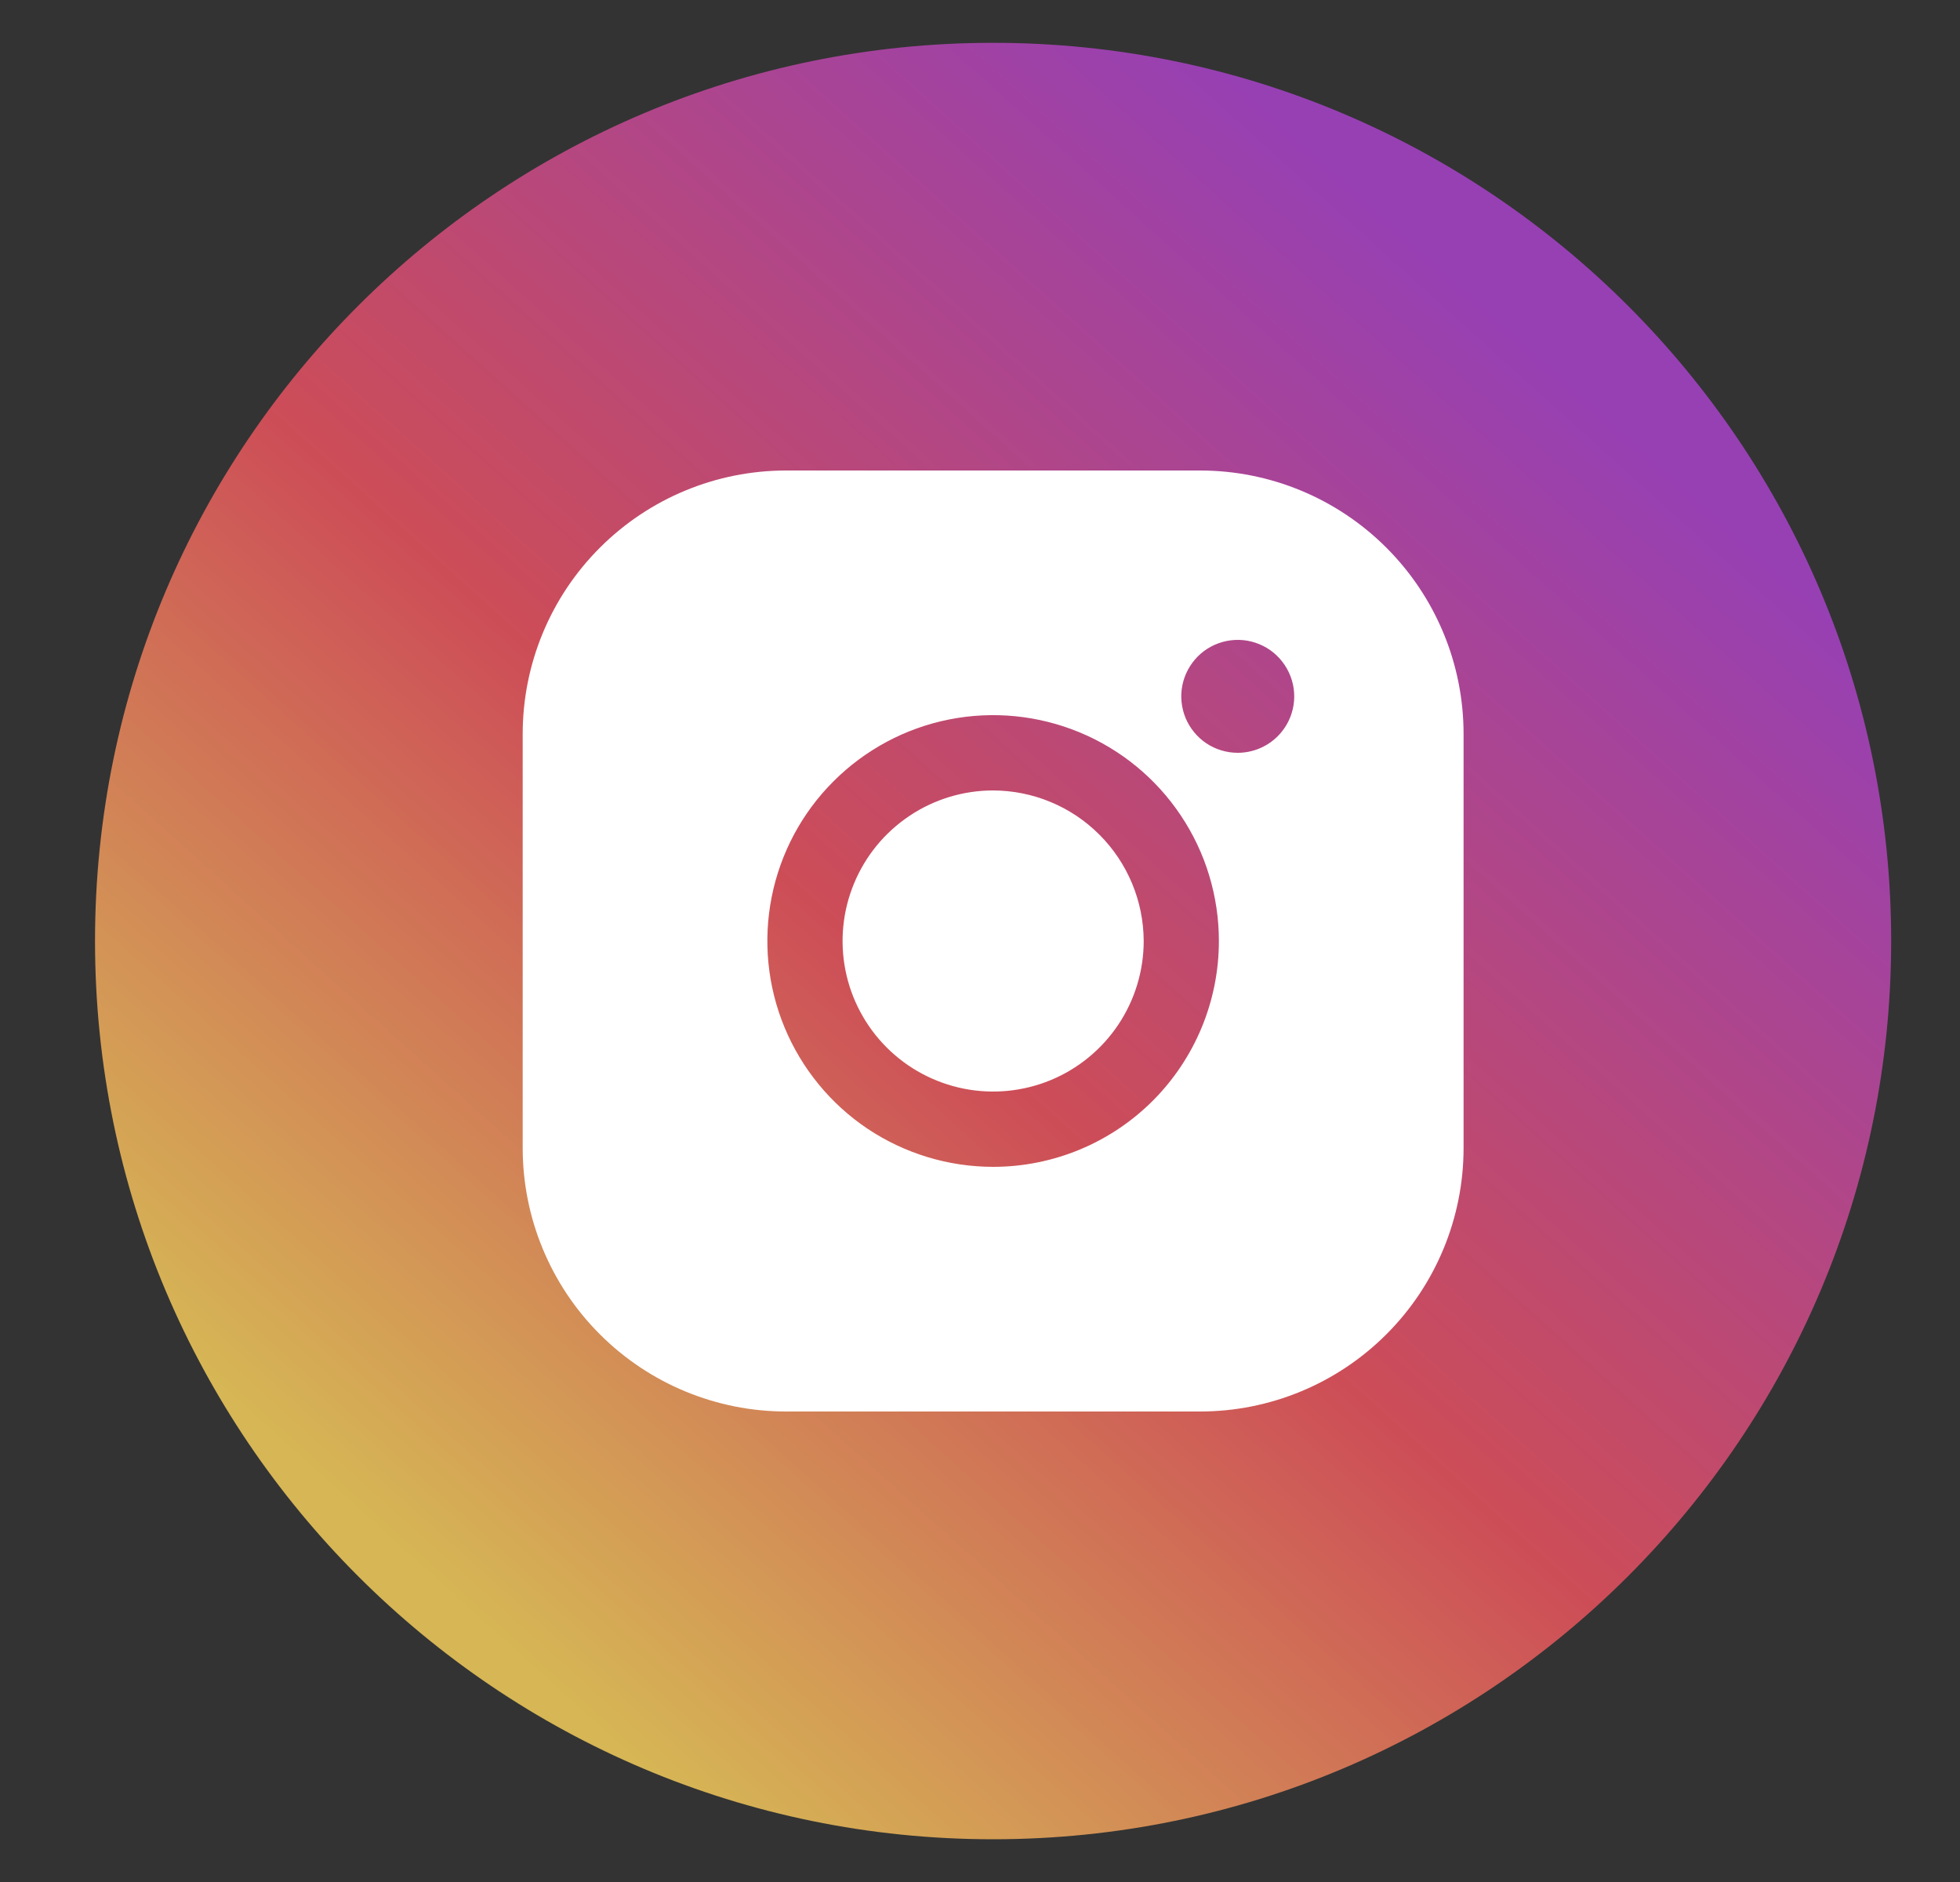
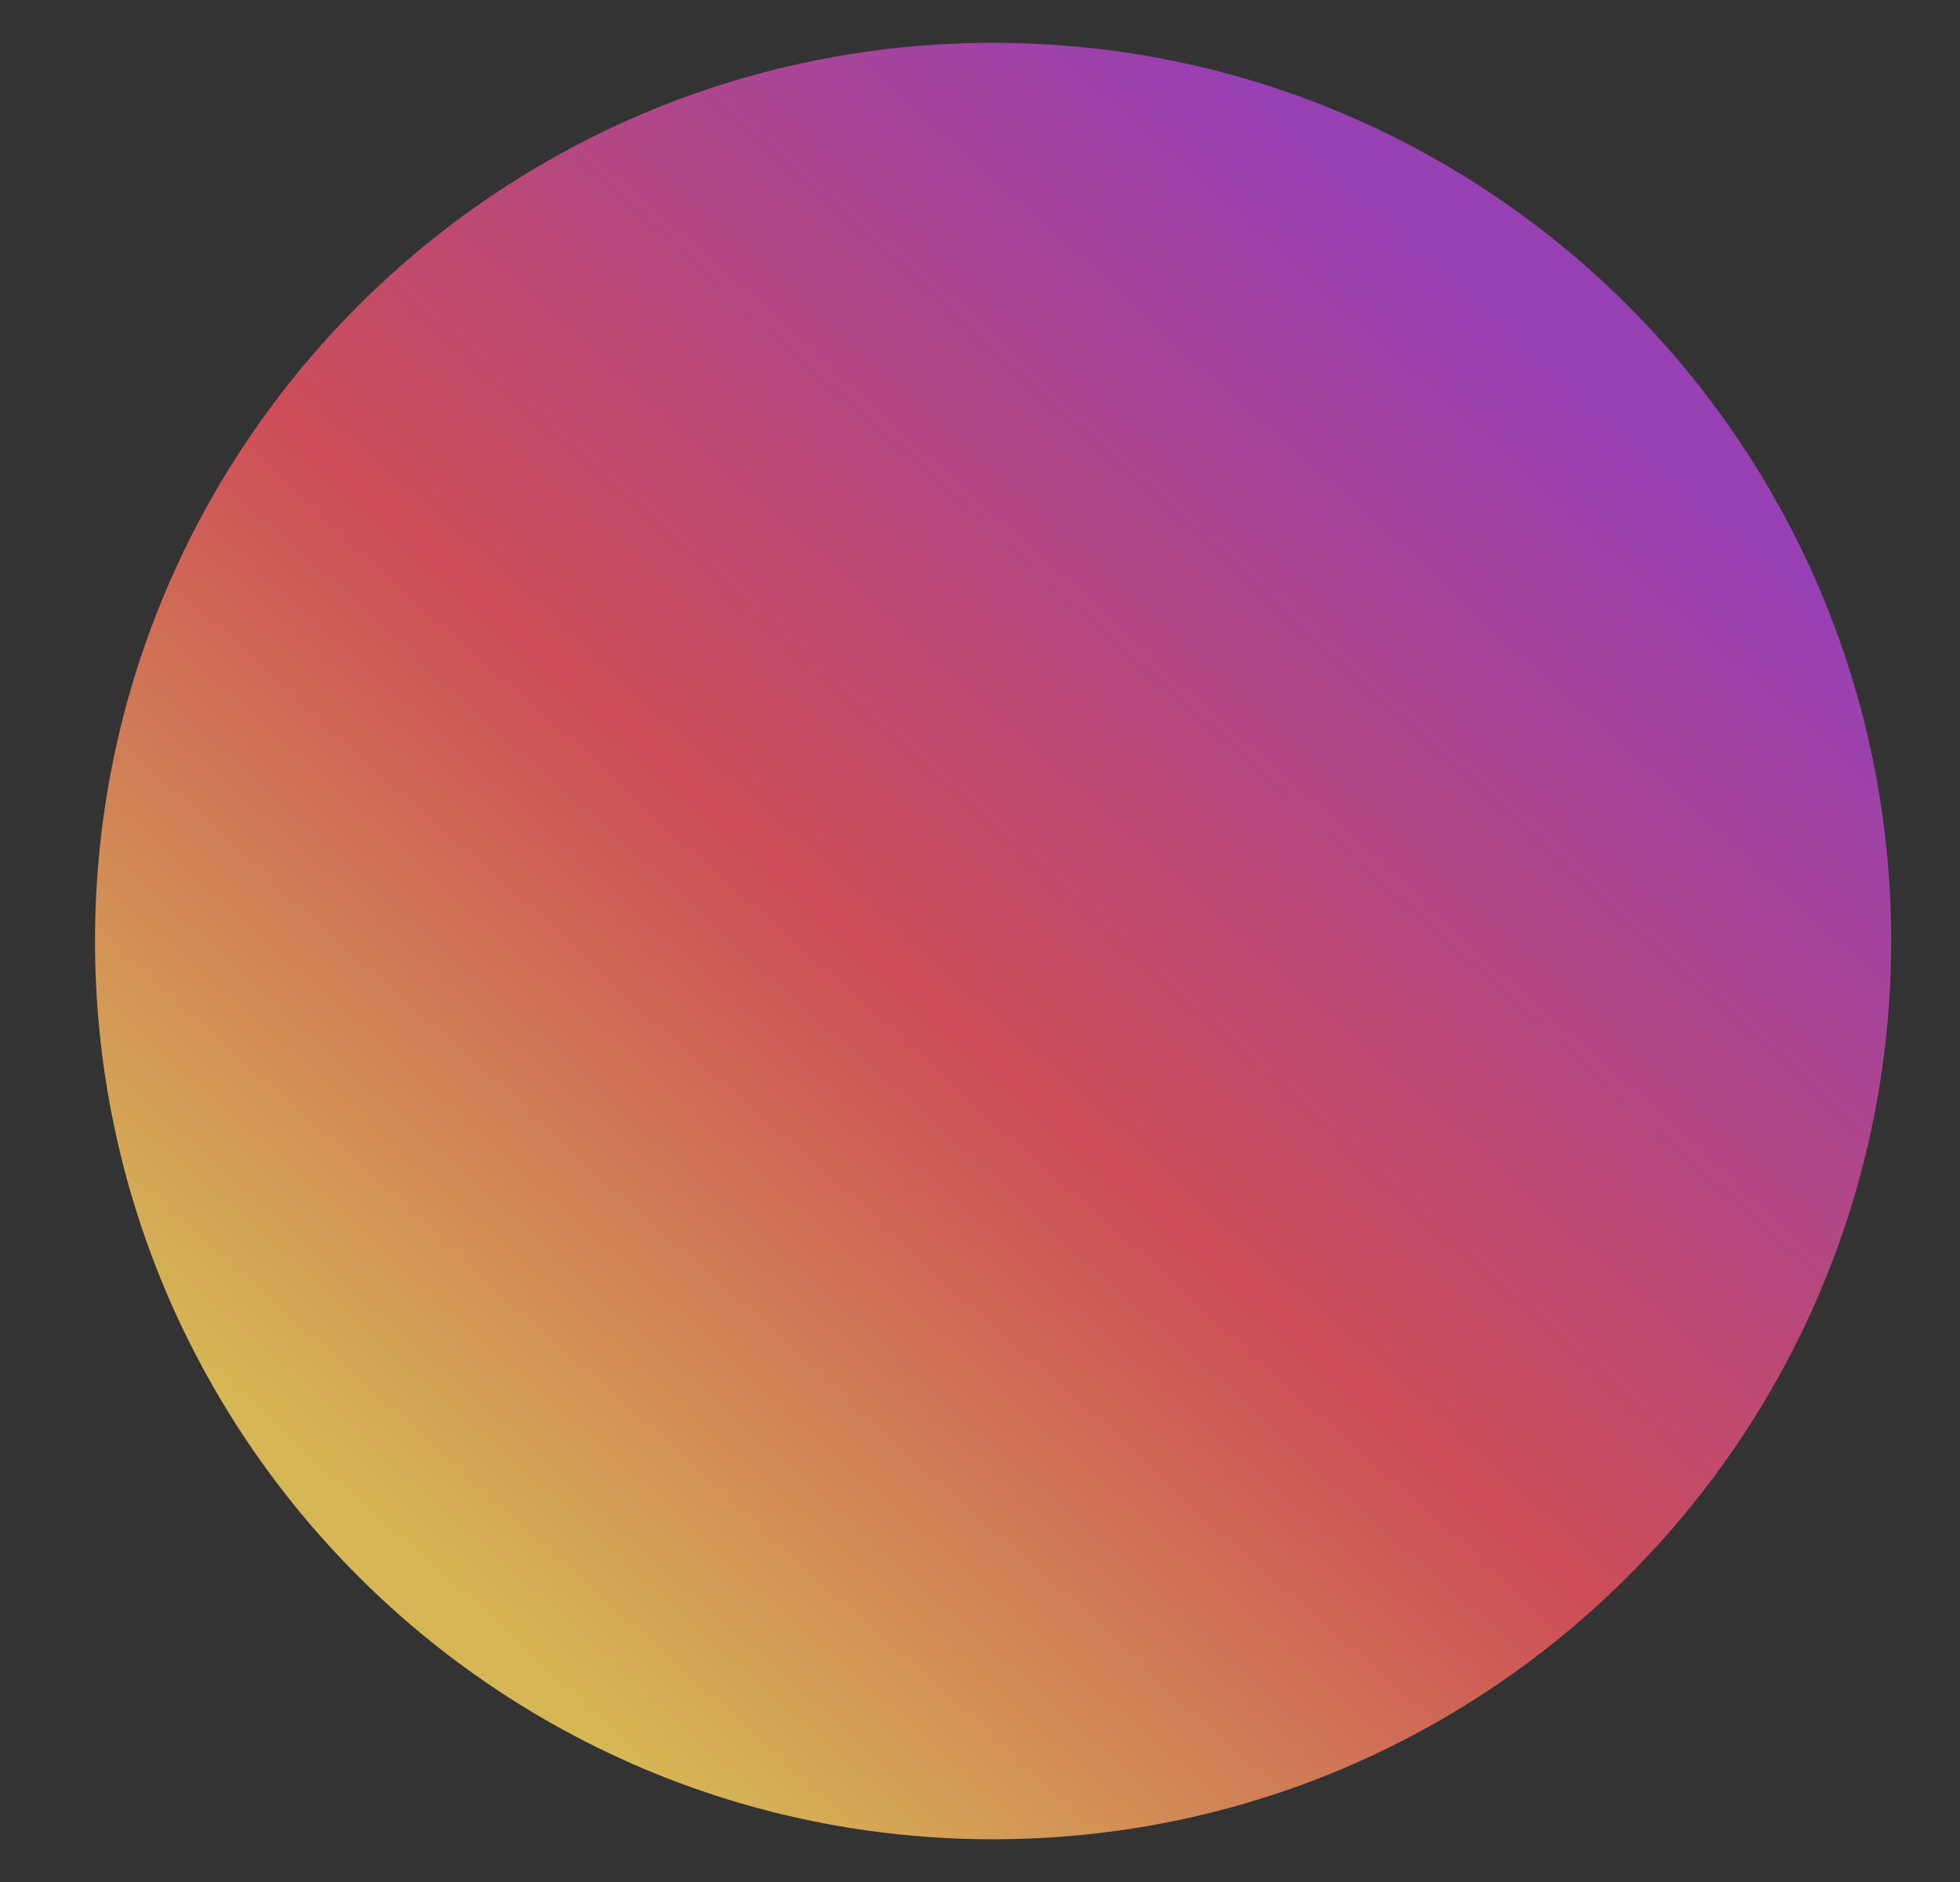
<svg xmlns="http://www.w3.org/2000/svg" width="25" height="24" viewBox="0 0 25 24" fill="none">
  <rect x="0" y="0" width="25" height="24" fill="#333333" stroke="none" />
  <path d="M12.667 23.455C18.993 23.455 24.122 18.326 24.122 12C24.122 5.674 18.993 0.546 12.667 0.546C6.341 0.546 1.212 5.674 1.212 12C1.212 18.326 6.341 23.455 12.667 23.455Z" fill="url(#paint0_linear_9_120)" />
-   <path d="M14.588 12C14.588 12.38 14.475 12.751 14.264 13.067C14.053 13.382 13.753 13.629 13.402 13.774C13.051 13.919 12.665 13.957 12.293 13.883C11.921 13.809 11.578 13.626 11.31 13.358C11.041 13.089 10.858 12.747 10.784 12.375C10.71 12.002 10.748 11.616 10.894 11.265C11.039 10.914 11.285 10.615 11.601 10.404C11.916 10.193 12.288 10.08 12.668 10.08C13.176 10.082 13.664 10.284 14.023 10.644C14.383 11.004 14.586 11.491 14.588 12ZM18.668 9.36V14.64C18.668 15.531 18.314 16.386 17.683 17.016C17.053 17.646 16.199 18 15.307 18H10.027C9.136 18 8.282 17.646 7.652 17.016C7.021 16.386 6.667 15.531 6.667 14.64V9.36C6.667 8.469 7.021 7.614 7.652 6.984C8.282 6.354 9.136 6 10.027 6H15.307C16.199 6 17.053 6.354 17.683 6.984C18.314 7.614 18.668 8.469 18.668 9.36ZM15.547 12C15.547 11.43 15.379 10.874 15.062 10.4C14.746 9.926 14.296 9.557 13.77 9.339C13.243 9.121 12.664 9.064 12.106 9.175C11.547 9.286 11.034 9.561 10.631 9.964C10.228 10.366 9.954 10.88 9.843 11.438C9.732 11.997 9.789 12.576 10.007 13.102C10.225 13.628 10.594 14.078 11.067 14.395C11.541 14.711 12.098 14.88 12.668 14.88C13.431 14.88 14.164 14.577 14.704 14.037C15.244 13.496 15.547 12.764 15.547 12ZM16.508 8.88C16.508 8.738 16.465 8.598 16.386 8.48C16.307 8.362 16.195 8.269 16.063 8.215C15.931 8.16 15.787 8.146 15.647 8.174C15.507 8.202 15.379 8.27 15.278 8.371C15.178 8.472 15.109 8.6 15.081 8.74C15.053 8.879 15.068 9.024 15.122 9.156C15.177 9.287 15.269 9.4 15.387 9.479C15.506 9.558 15.645 9.6 15.787 9.6C15.978 9.6 16.162 9.524 16.297 9.389C16.432 9.254 16.508 9.071 16.508 8.88Z" fill="white" />
  <defs>
    <linearGradient id="paint0_linear_9_120" x1="22.076" y1="0.546" x2="3.639" y2="21.003" gradientUnits="userSpaceOnUse">
      <stop offset="0.164" stop-color="#9740B4" />
      <stop offset="0.581" stop-color="#CD4D57" />
      <stop offset="0.931" stop-color="#D6B655" />
    </linearGradient>
  </defs>
</svg>